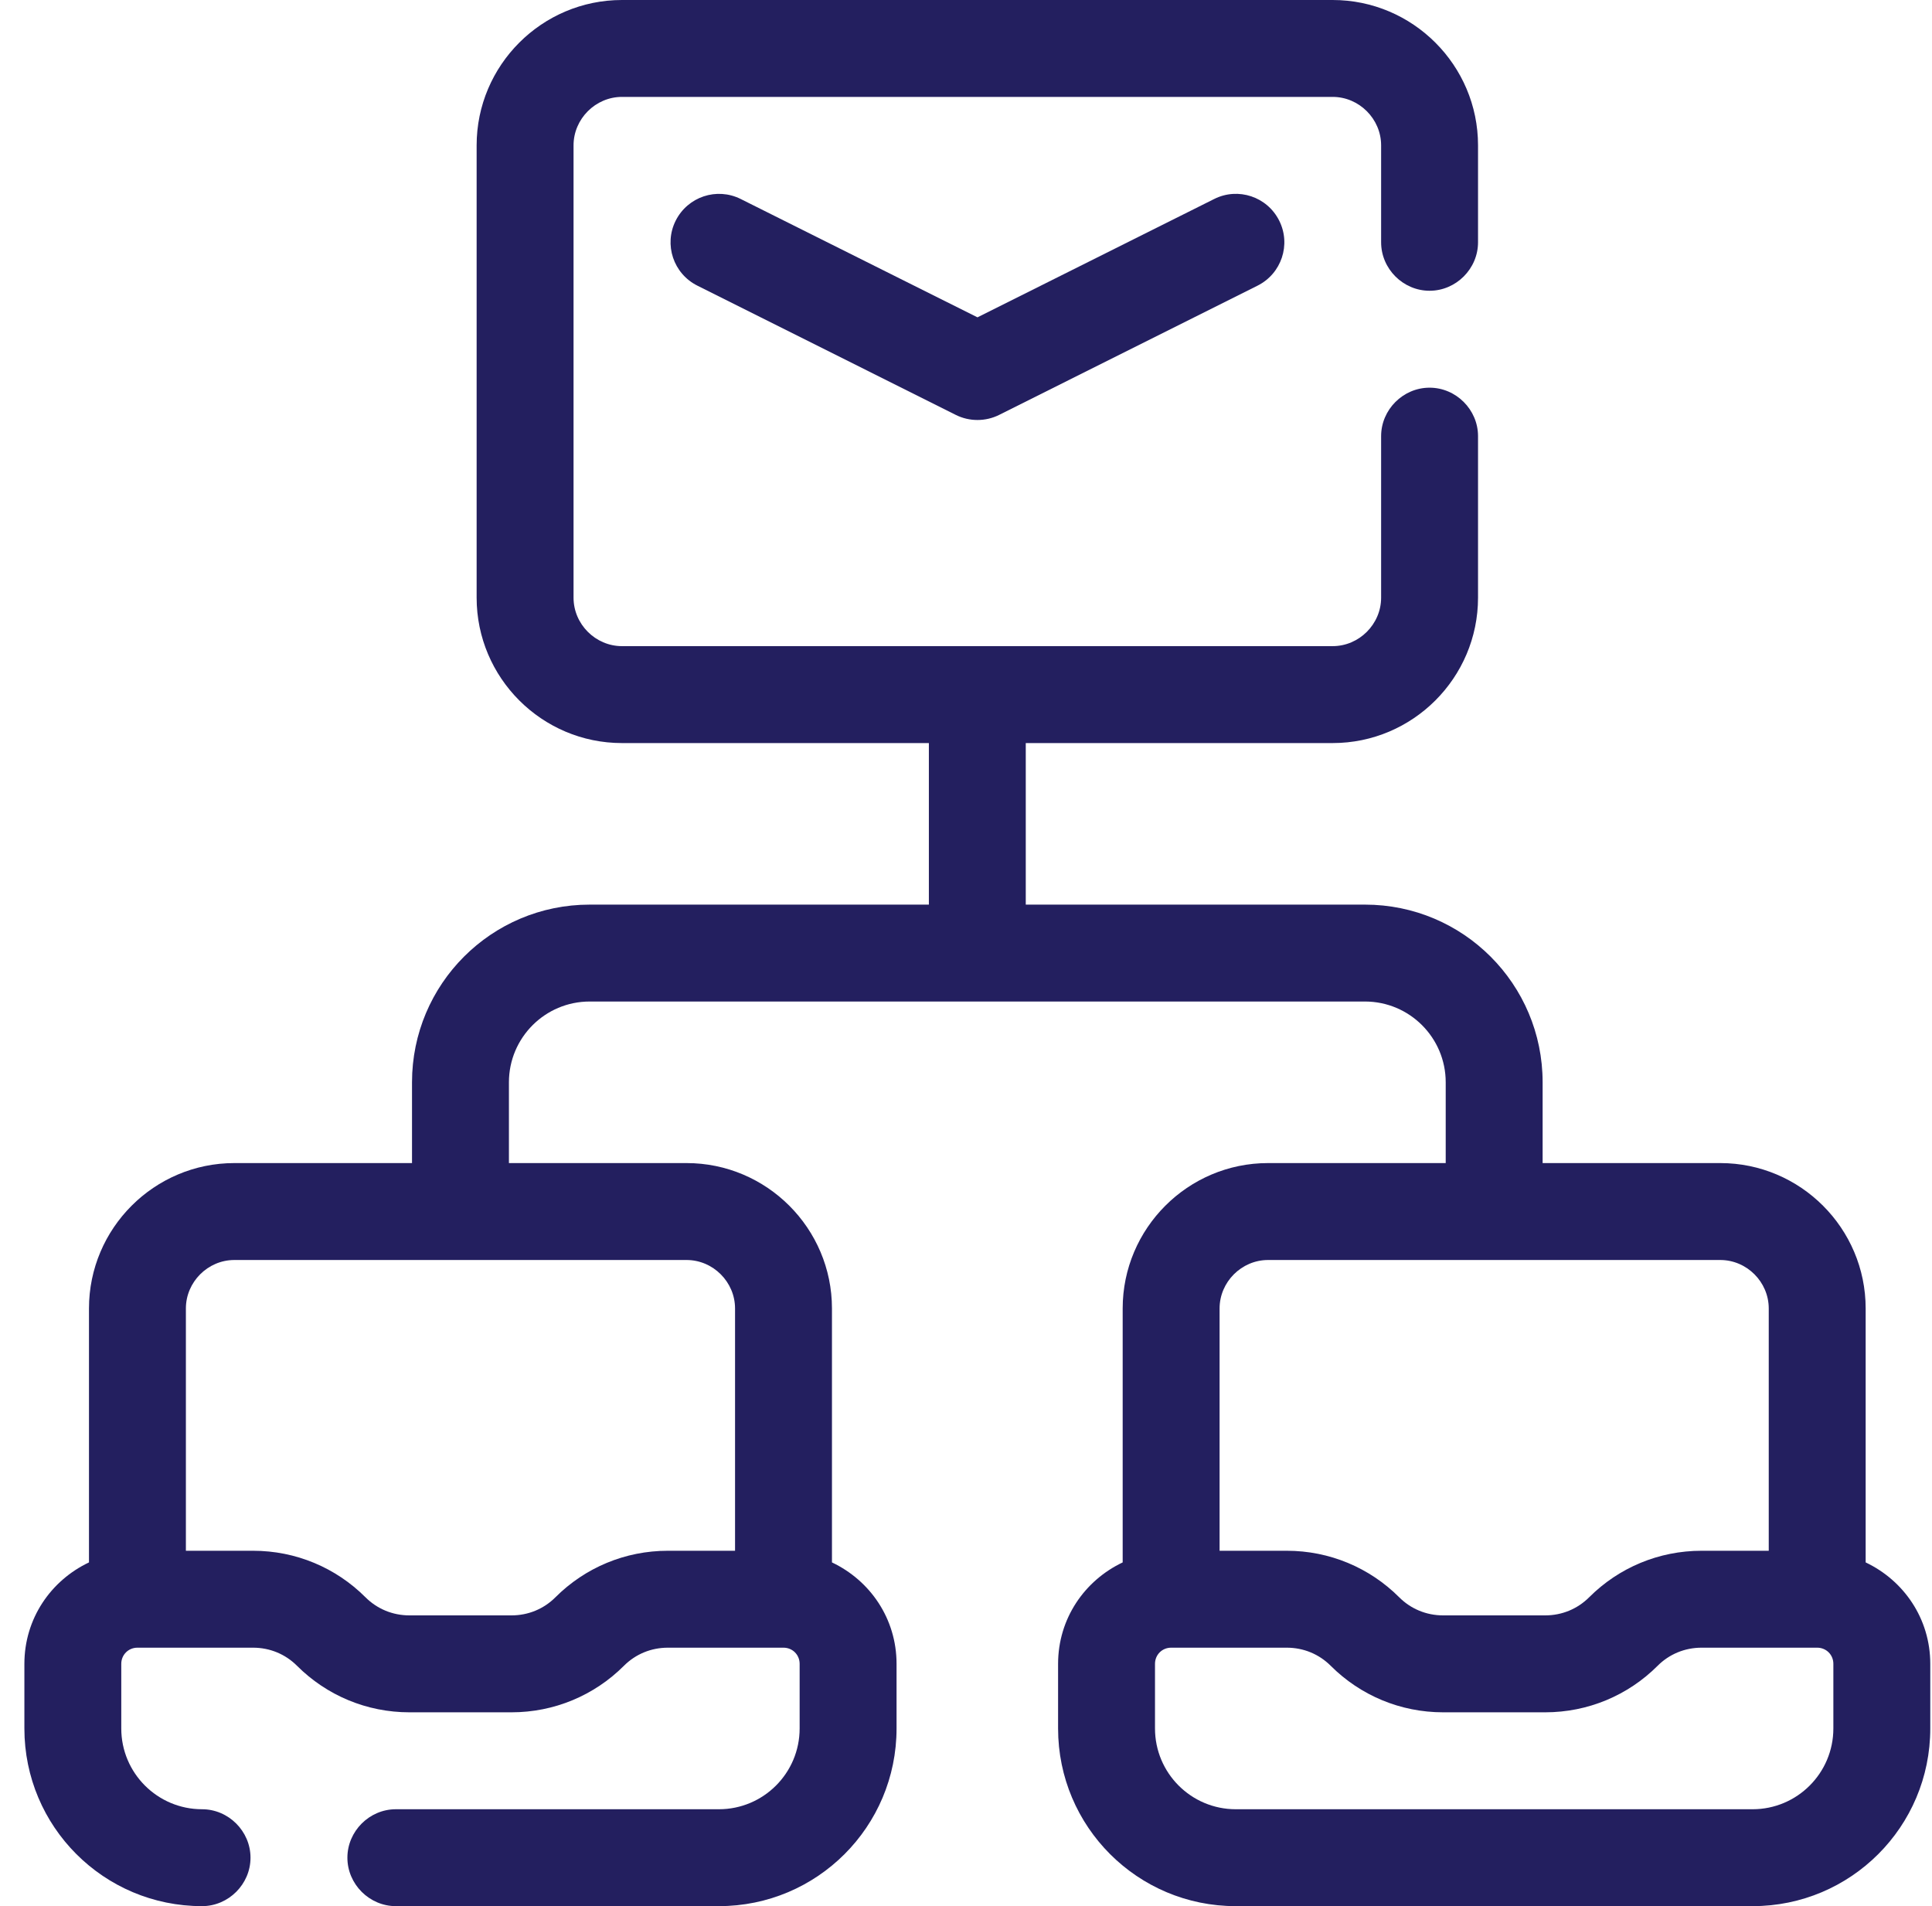
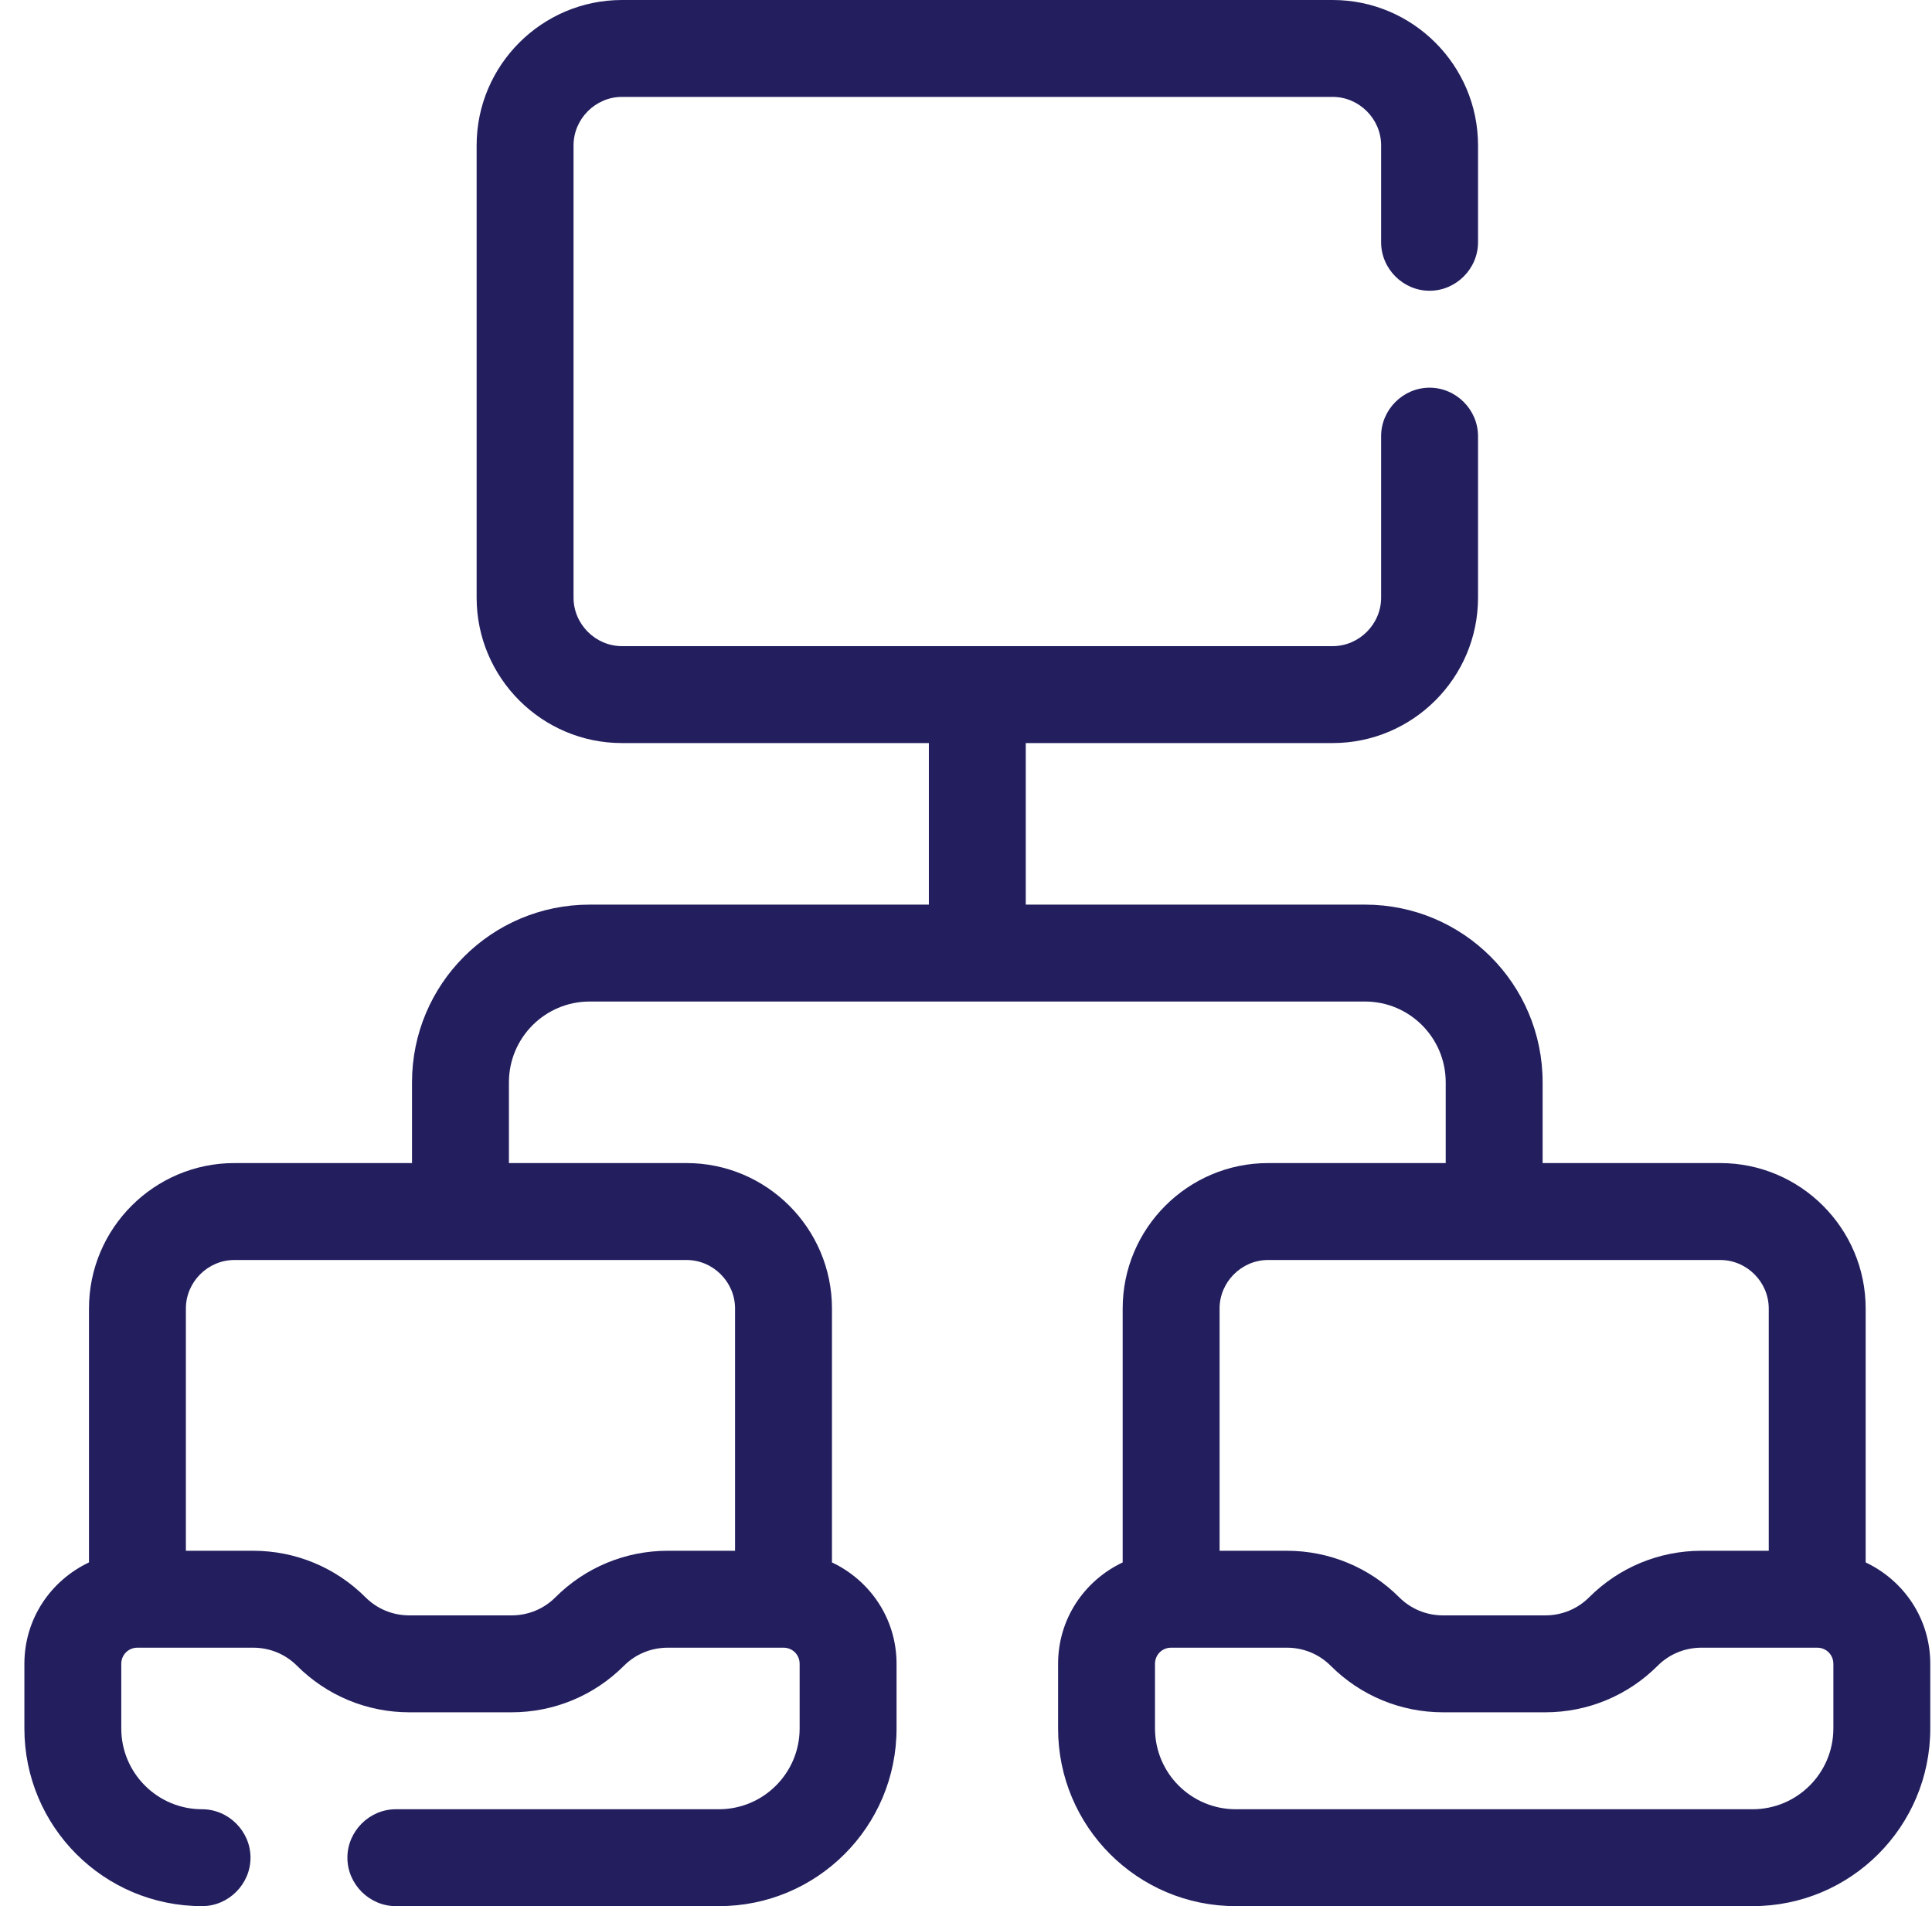
<svg xmlns="http://www.w3.org/2000/svg" width="74" height="73" viewBox="0 0 74 73" fill="none">
-   <path d="M46.508 7.62L37.439 12.153L28.369 7.62C27.451 7.163 26.342 7.533 25.88 8.451C25.421 9.367 25.793 10.481 26.712 10.94C26.712 10.94 36.61 15.89 36.61 15.89C37.129 16.149 37.749 16.149 38.268 15.89L48.166 10.94C49.084 10.481 49.456 9.367 48.997 8.451C48.538 7.533 47.426 7.161 46.508 7.62Z" fill="#231F5F" />
  <path d="M71.459 59.835V50.11C71.459 47.041 68.96 44.542 65.891 44.542H59.086V41.449C59.086 37.687 56.042 34.644 52.281 34.644H39.289V28.457H51.044C54.112 28.457 56.612 25.958 56.612 22.889V16.703C56.612 15.688 55.77 14.847 54.756 14.847C53.741 14.847 52.9 15.688 52.9 16.703V22.889C52.9 23.904 52.058 24.745 51.044 24.745H23.823C22.809 24.745 21.968 23.904 21.968 22.889V5.567C21.968 4.553 22.809 3.711 23.823 3.711H51.044C52.058 3.711 52.9 4.553 52.9 5.567V9.279C52.9 10.294 53.741 11.135 54.756 11.135C55.77 11.135 56.612 10.294 56.612 9.279V5.567C56.612 2.499 54.112 -0 51.044 -0H23.823C20.755 -0 18.256 2.499 18.256 5.567V22.889C18.256 25.958 20.755 28.457 23.823 28.457H35.578V34.644H22.586C18.825 34.644 15.781 37.687 15.781 41.449V44.542H8.976C5.908 44.542 3.408 47.041 3.408 50.11V59.835C1.948 60.528 0.934 61.988 0.934 63.72V66.194C0.934 69.956 3.977 72.999 7.739 72.999C8.753 72.999 9.595 72.158 9.595 71.144C9.595 70.129 8.753 69.288 7.739 69.288C6.031 69.288 4.645 67.902 4.645 66.194V63.72C4.645 63.373 4.918 63.101 5.264 63.101H9.694C10.337 63.101 10.931 63.349 11.376 63.794C12.515 64.932 14.049 65.576 15.682 65.576H19.592C21.225 65.576 22.759 64.932 23.898 63.794C24.343 63.349 24.937 63.101 25.58 63.101H30.01C30.356 63.101 30.628 63.373 30.628 63.72V66.194C30.628 67.902 29.243 69.288 27.535 69.288H15.162C14.148 69.288 13.306 70.129 13.306 71.144C13.306 72.158 14.148 72.999 15.162 72.999H27.535C31.297 72.999 34.34 69.956 34.34 66.194V63.72C34.34 61.988 33.326 60.528 31.866 59.835V50.11C31.866 47.041 29.366 44.542 26.298 44.542H19.493V41.449C19.493 39.741 20.879 38.355 22.586 38.355H52.281C53.989 38.355 55.374 39.741 55.374 41.449V44.542H48.569C45.501 44.542 43.001 47.041 43.001 50.11V59.835C41.541 60.528 40.527 61.988 40.527 63.72V66.194C40.527 69.956 43.571 72.999 47.332 72.999H67.129C70.89 72.999 73.934 69.956 73.934 66.194V63.72C73.934 61.988 72.919 60.528 71.459 59.835ZM26.298 48.254C27.312 48.254 28.154 49.095 28.154 50.11V59.389H25.58C23.947 59.389 22.413 60.033 21.274 61.171C20.829 61.616 20.235 61.864 19.592 61.864H15.682C15.039 61.864 14.445 61.616 13.999 61.171C12.861 60.033 11.327 59.389 9.694 59.389H7.12V50.11C7.12 49.095 7.961 48.254 8.976 48.254H26.298ZM46.713 50.11C46.713 49.095 47.555 48.254 48.569 48.254H65.891C66.906 48.254 67.747 49.095 67.747 50.11V59.389H65.174C63.54 59.389 62.006 60.033 60.868 61.171C60.422 61.616 59.828 61.864 59.185 61.864H55.275C54.632 61.864 54.038 61.616 53.593 61.171C52.454 60.033 50.92 59.389 49.287 59.389H46.713V50.11ZM70.222 66.194C70.222 67.902 68.836 69.288 67.129 69.288H47.332C45.624 69.288 44.239 67.902 44.239 66.194V63.72C44.239 63.373 44.511 63.101 44.857 63.101H49.287C49.93 63.101 50.524 63.349 50.969 63.794C52.108 64.932 53.642 65.576 55.275 65.576H59.185C60.818 65.576 62.353 64.932 63.491 63.794C63.936 63.349 64.53 63.101 65.174 63.101H69.603C69.95 63.101 70.222 63.373 70.222 63.72V66.194Z" fill="#231F5F" />
</svg>